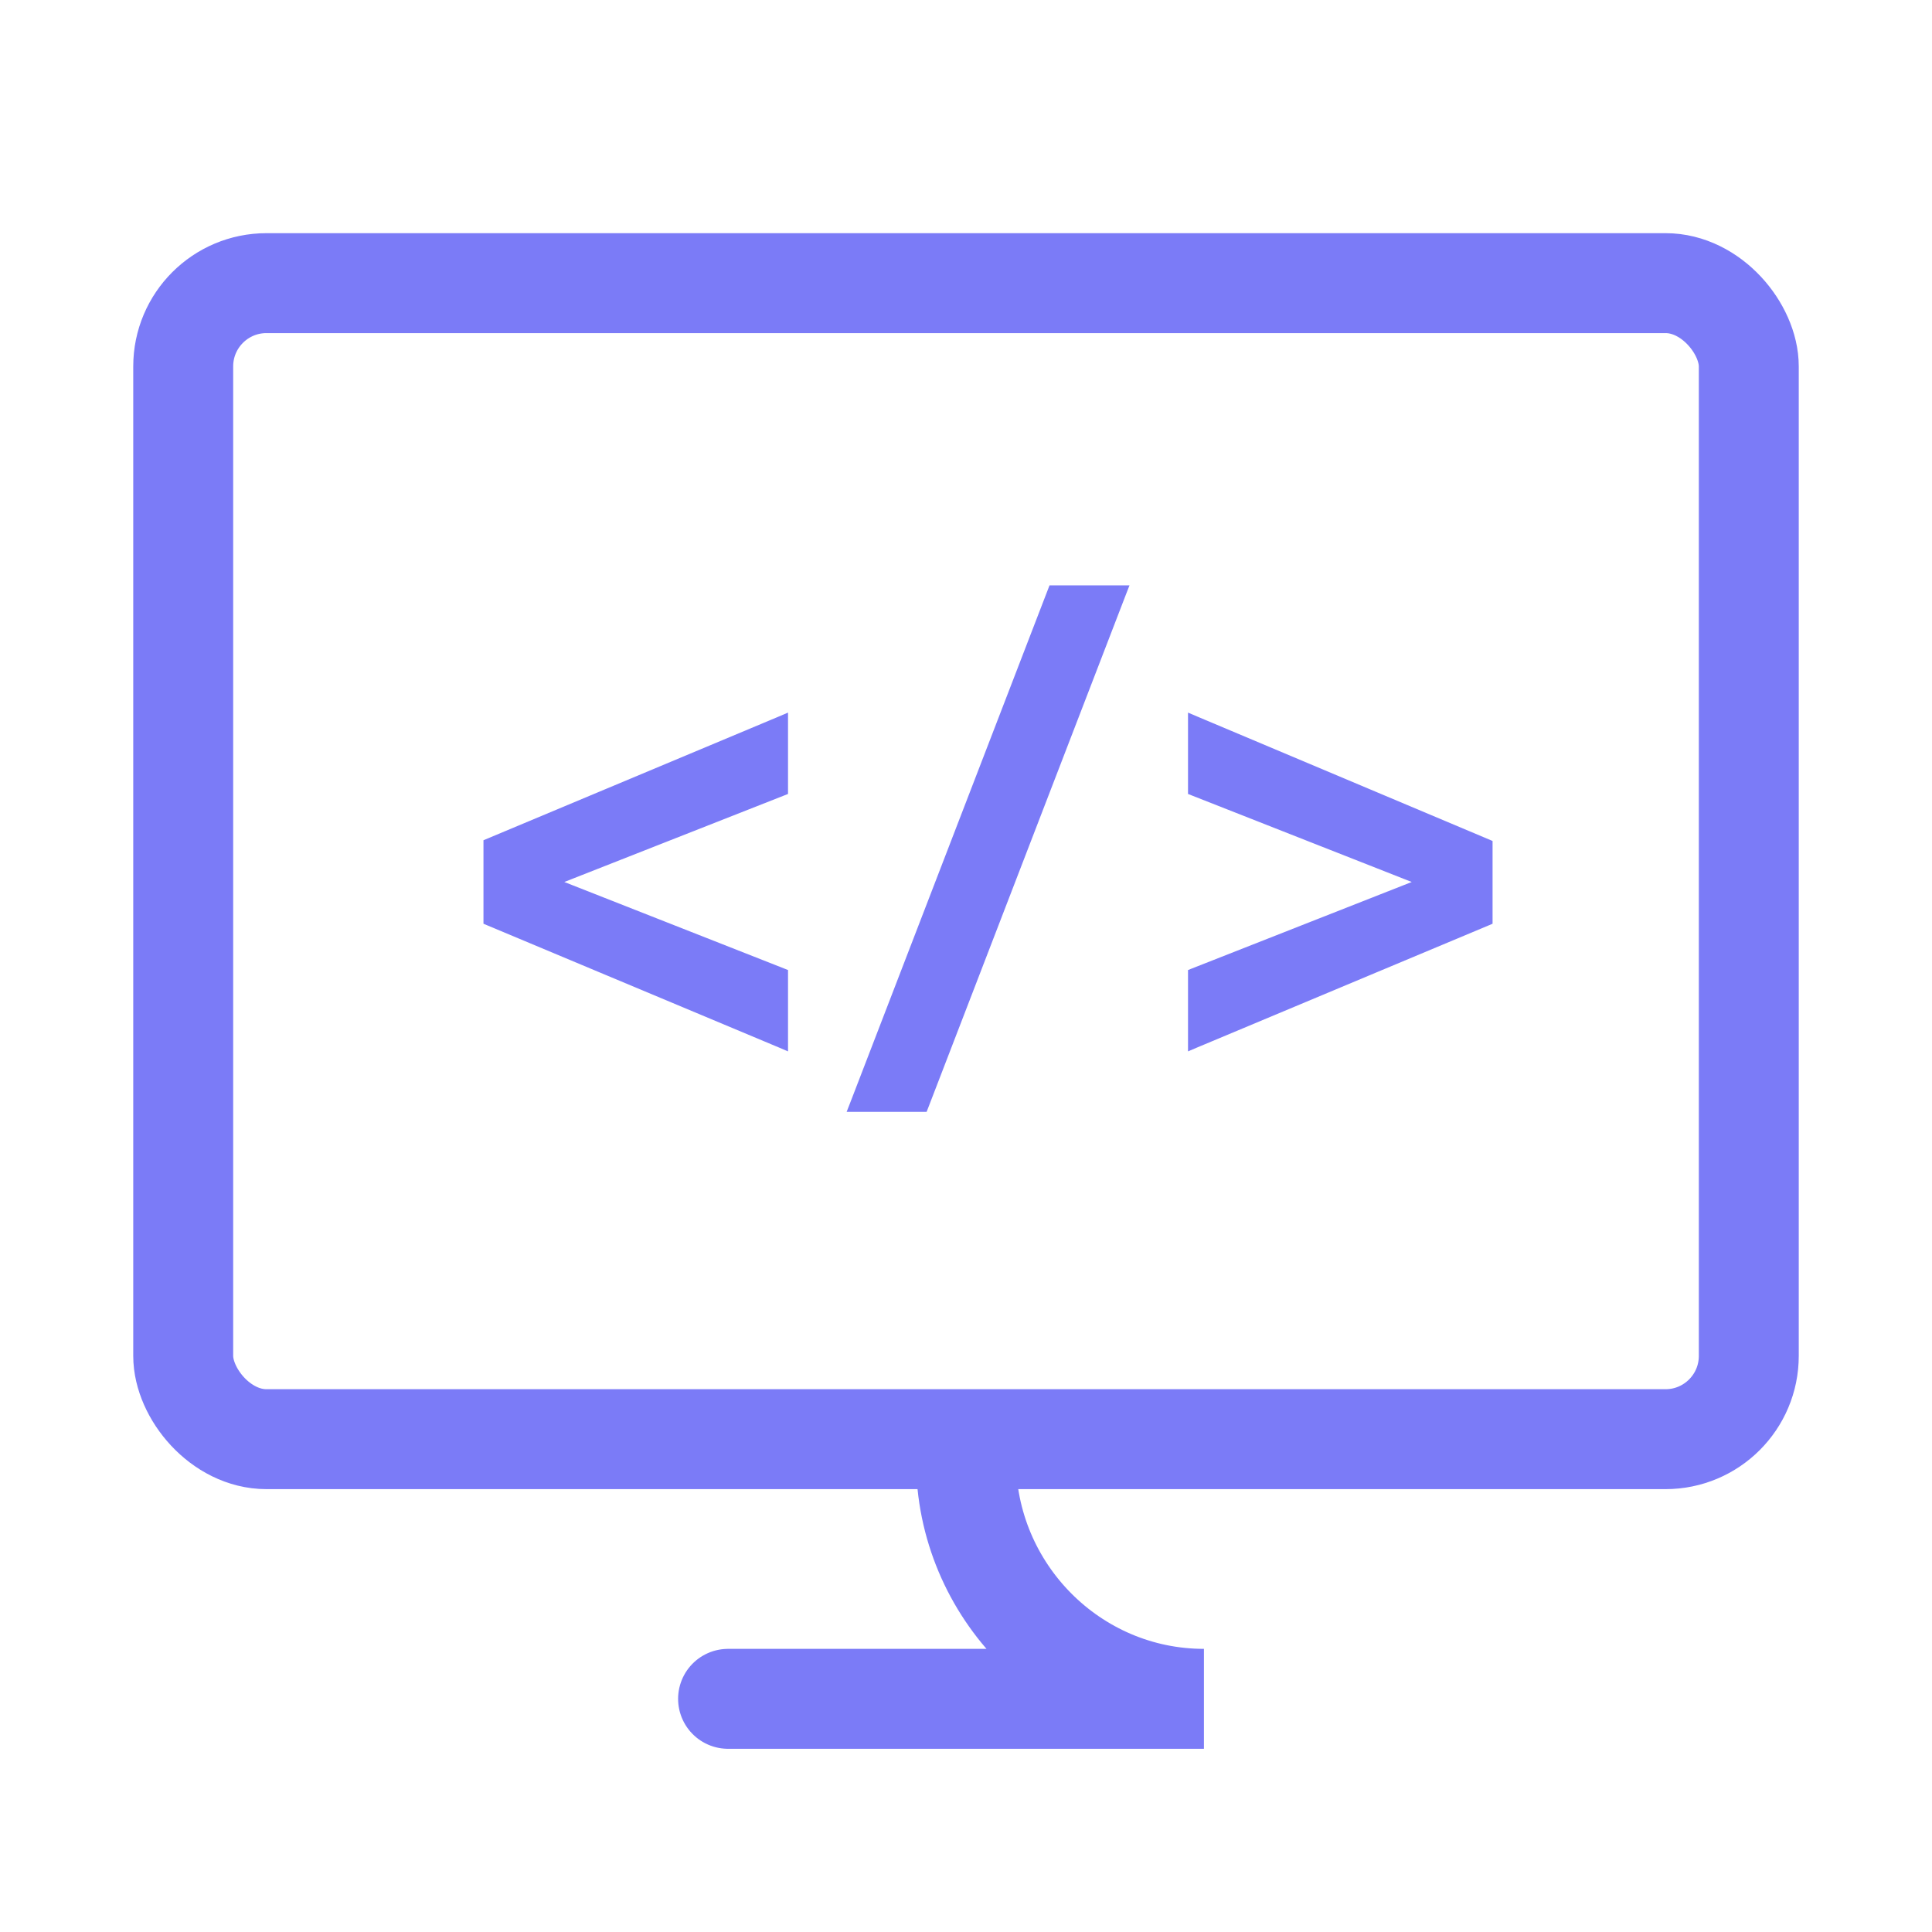
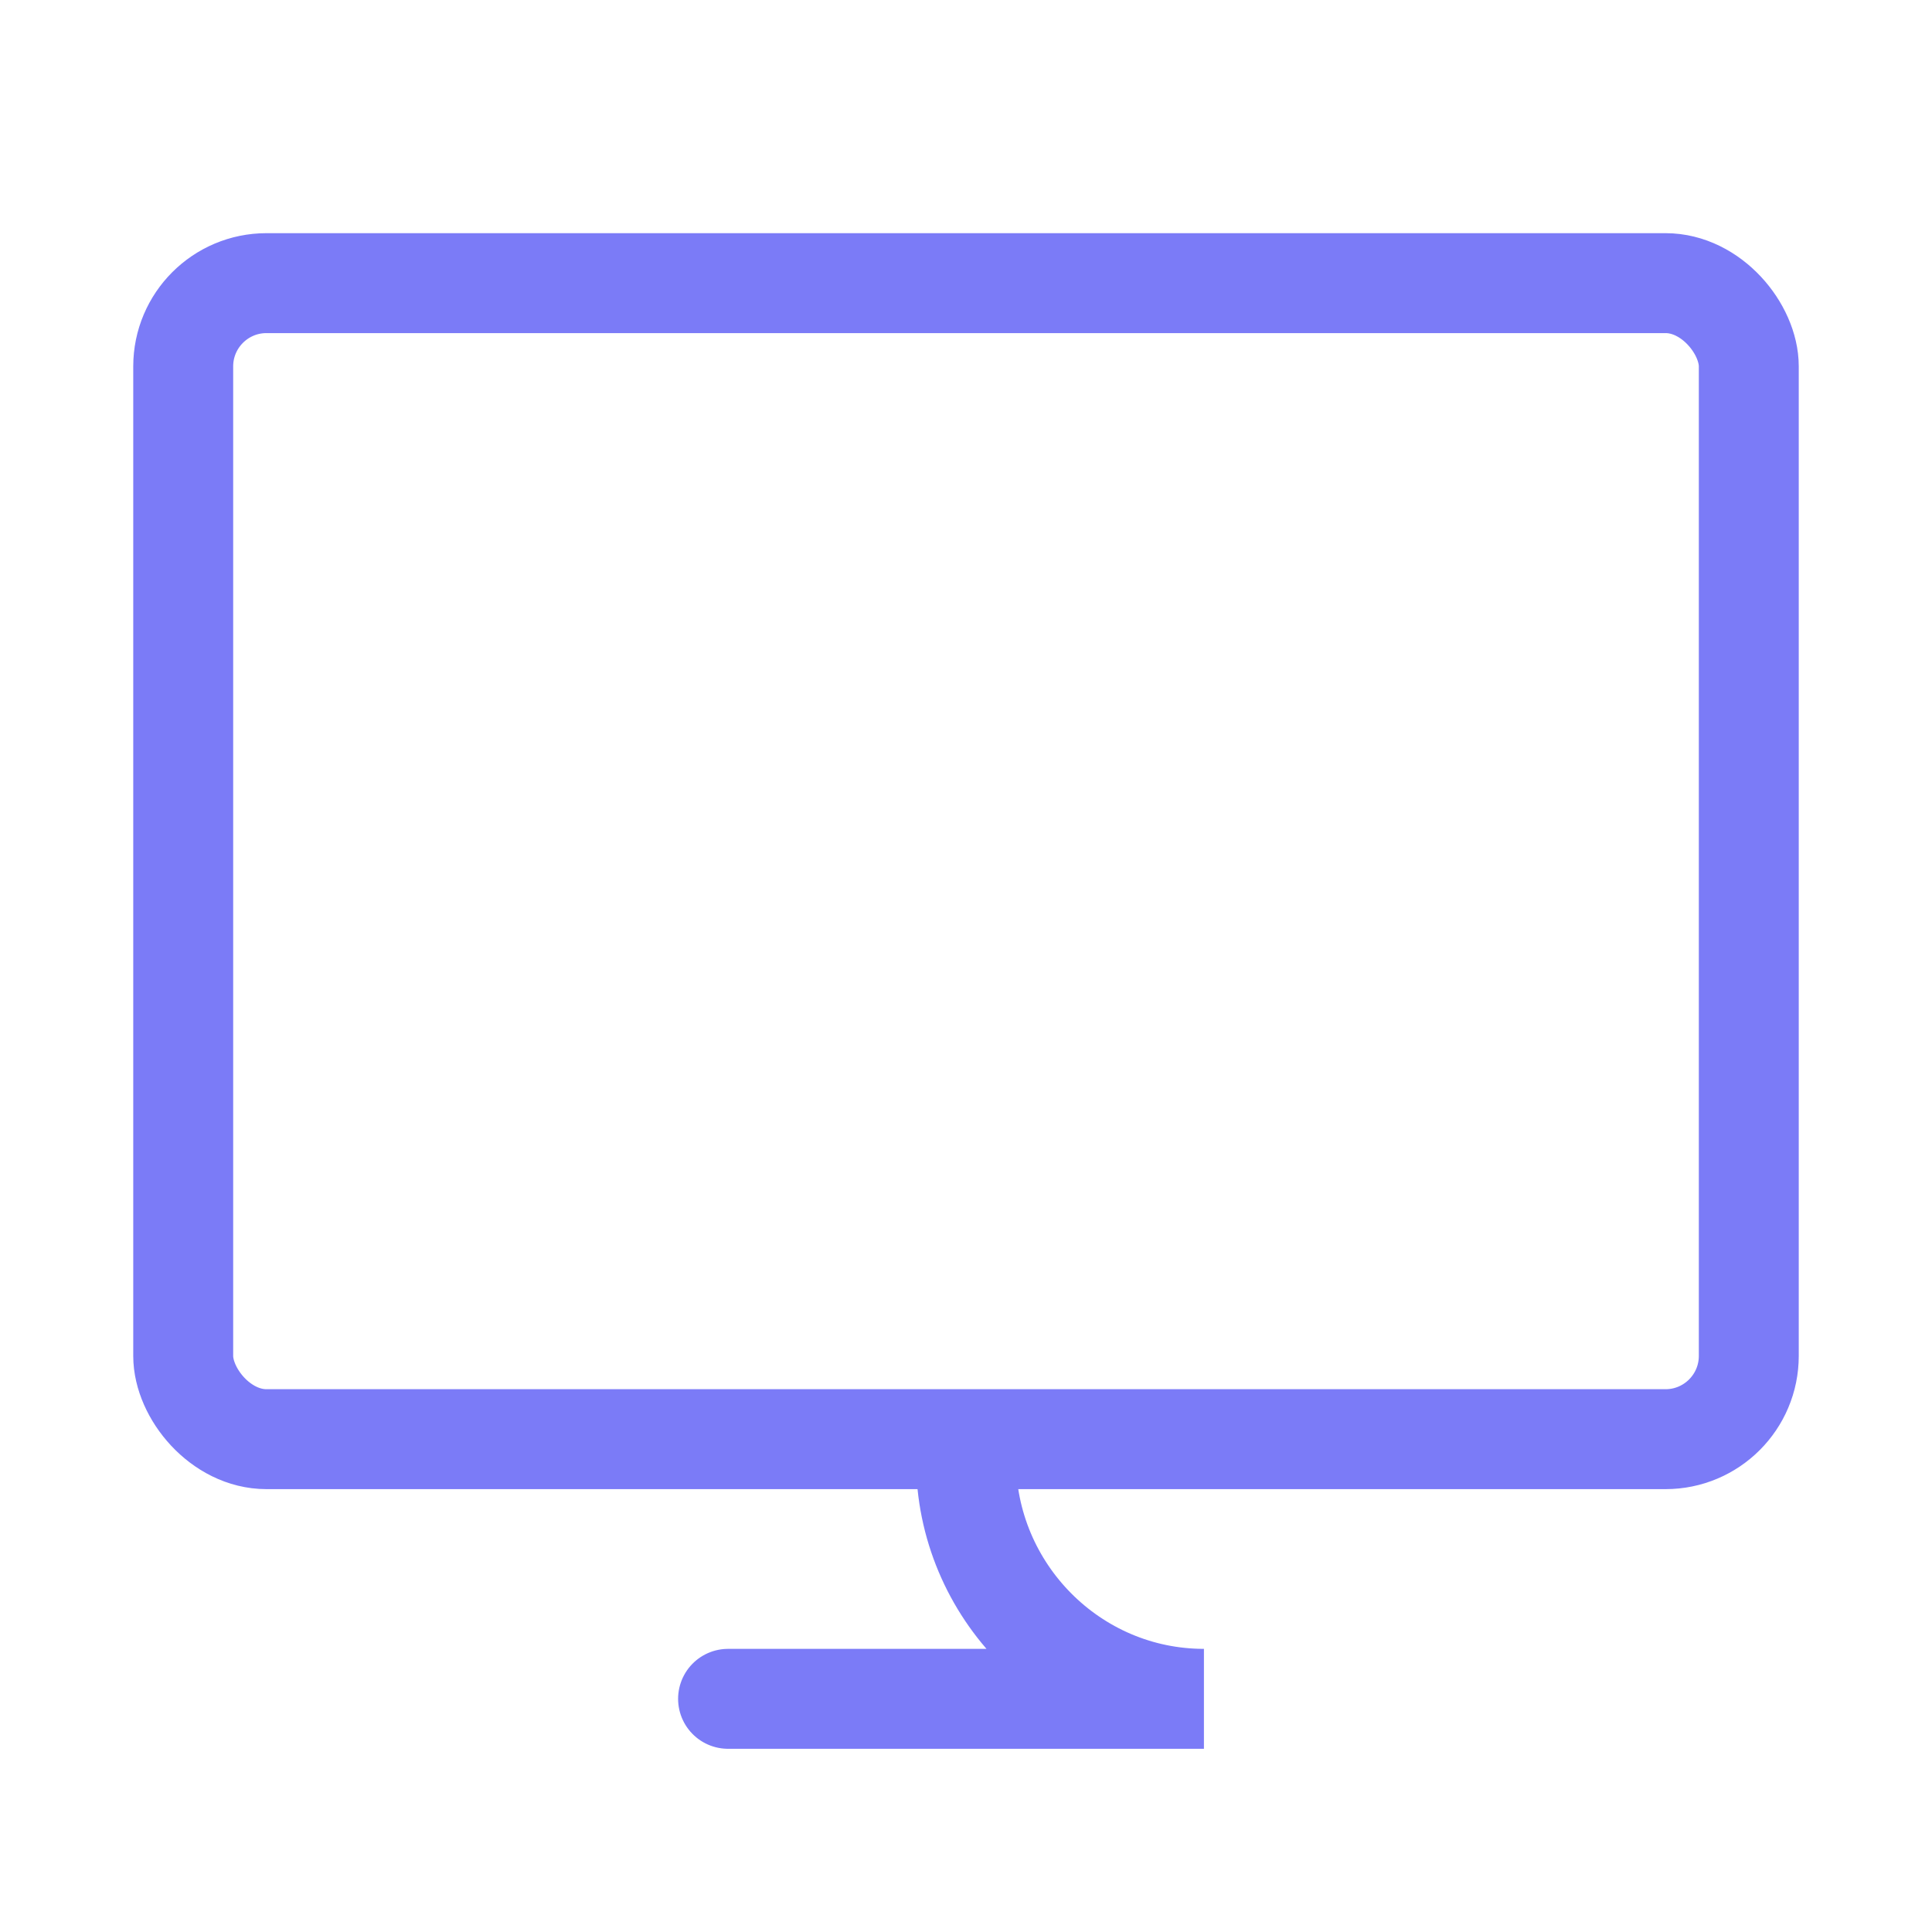
<svg xmlns="http://www.w3.org/2000/svg" width="58" height="58" viewBox="0 0 58 58" fill="none">
  <rect x="5.5" y="8.5" width="47" height="34.705" rx="2.5" stroke="#7B7BF7" stroke-width="3" />
-   <path d="M23.557 21.695V21.544L23.419 21.603L14.676 25.265L14.614 25.291V25.358V27.598V27.665L14.676 27.691L23.419 31.353L23.557 31.412V31.261V29.257V29.189L23.494 29.164L16.668 26.478L23.494 23.792L23.557 23.767V23.699V21.695ZM25.616 33.143L25.563 33.279H25.709H27.68H27.749L27.774 33.215L33.709 17.809L33.762 17.673H33.616H31.645H31.576L31.551 17.738L25.616 33.143ZM35.765 31.261V31.412L35.904 31.353L44.647 27.691L44.708 27.665V27.598V25.379V25.313L44.647 25.287L35.904 21.603L35.765 21.544V21.695V23.699V23.767L35.828 23.792L42.654 26.478L35.828 29.164L35.765 29.189V29.257V31.261Z" fill="#7B7BF7" stroke="#7B7BF7" stroke-width="0.2" />
  <path d="M29 43.818V43.818C29 47.763 32.198 51 36.143 51V51H21.857" stroke="#7B7BF7" stroke-width="3" stroke-linecap="round" />
</svg>